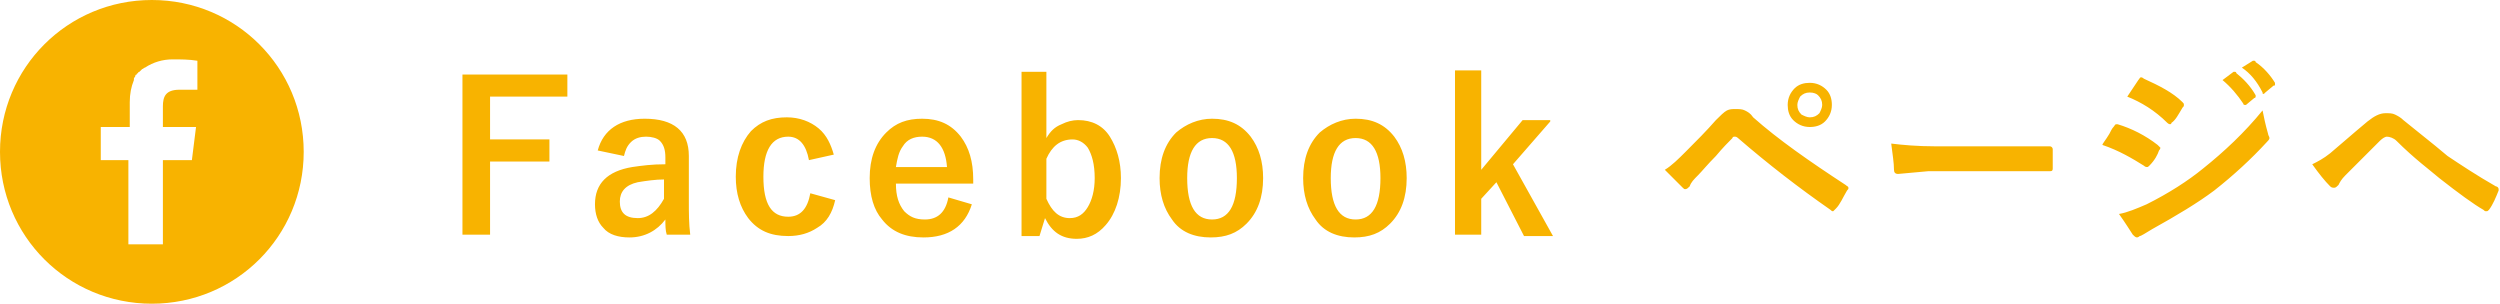
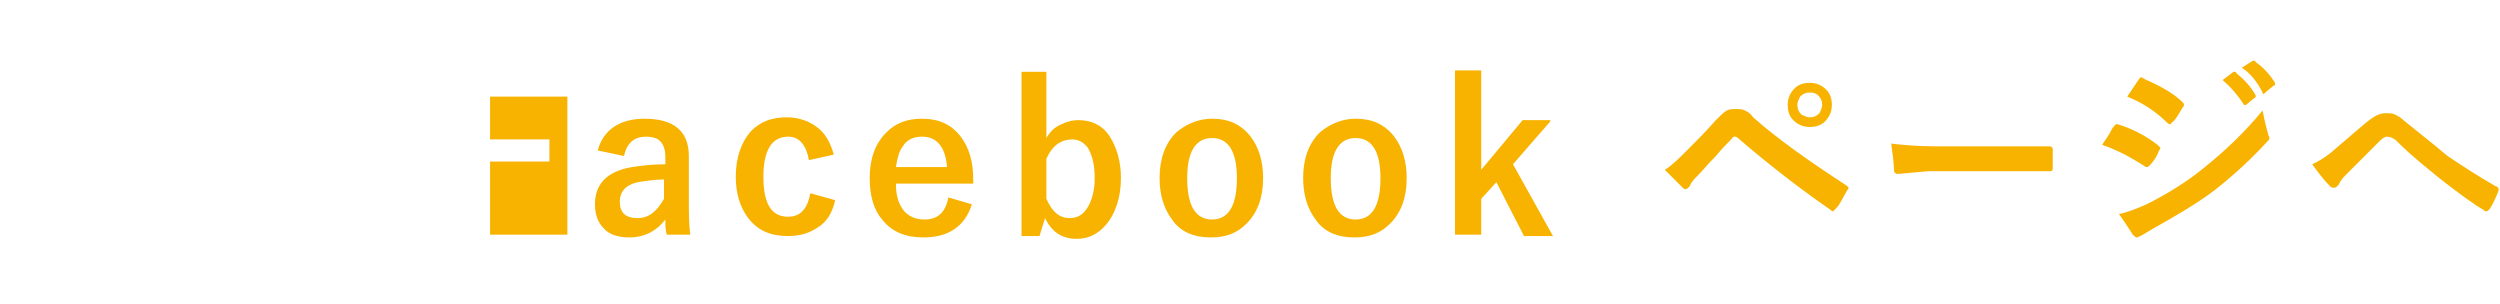
<svg xmlns="http://www.w3.org/2000/svg" id="レイヤー_1" width="181.1" height="22">
  <style>.st1{fill:#f8b300}</style>
  <g id="グループ化_1023" transform="translate(-767 -4391)">
-     <path class="st1" d="M808.1 4396.4v1.6h-5.6v3.1h4.3v1.6h-4.3v5.3h-2v-11.6h7.6zM810.3 4401.9c.4-1.5 1.6-2.3 3.4-2.3 2.1 0 3.2.9 3.2 2.7v3.3c0 .8 0 1.6.1 2.4h-1.7c-.1-.3-.1-.7-.1-1.1-.6.8-1.5 1.3-2.6 1.3-.8 0-1.5-.2-1.9-.7-.4-.4-.6-1-.6-1.7 0-1.5.9-2.4 2.7-2.7.7-.1 1.4-.2 2.4-.2v-.5c0-.5-.1-.9-.4-1.2-.2-.2-.6-.3-1-.3s-.8.1-1.1.4c-.3.3-.4.6-.5 1l-1.9-.4zm4.8 2.1c-.6 0-1.3.1-1.9.2-.9.2-1.3.7-1.3 1.4 0 .8.4 1.2 1.3 1.2.8 0 1.4-.5 1.9-1.4v-1.4zM827.4 4402.2l-1.8.4c-.2-1.1-.7-1.7-1.5-1.7-1.2 0-1.8 1-1.8 2.9 0 2 .6 2.9 1.8 2.9.9 0 1.4-.6 1.6-1.7l1.8.5c-.2.9-.6 1.6-1.3 2-.6.4-1.3.6-2.1.6-1.3 0-2.2-.4-2.9-1.3-.6-.8-.9-1.8-.9-3 0-1.4.4-2.5 1.1-3.3.7-.7 1.5-1 2.6-1 .9 0 1.7.3 2.3.8.6.5.9 1.2 1.1 1.9zM837.5 4404.3h-5.6c0 .9.2 1.5.6 2 .4.4.8.6 1.5.6.9 0 1.5-.5 1.7-1.6l1.7.5c-.5 1.6-1.7 2.4-3.5 2.4-1.3 0-2.3-.4-3-1.3-.6-.7-.9-1.7-.9-3 0-1.4.4-2.5 1.2-3.3.7-.7 1.5-1 2.6-1 1.2 0 2.1.4 2.8 1.3.6.8.9 1.8.9 3.1v.3zm-1.9-1.2c-.1-1.4-.7-2.2-1.8-2.2-.6 0-1.1.2-1.4.7-.3.4-.4.9-.5 1.5h3.7zM842.8 4396.2v4.8c.3-.5.6-.8 1.1-1 .4-.2.8-.3 1.2-.3 1 0 1.8.4 2.3 1.2.5.8.8 1.8.8 3 0 1.4-.4 2.6-1.1 3.4-.6.7-1.3 1-2.1 1-1.1 0-1.8-.5-2.3-1.5l-.4 1.3H841v-11.9h1.8zm0 6.3v2.9c.4.9.9 1.4 1.7 1.4.6 0 1-.3 1.3-.8.3-.5.5-1.2.5-2.1 0-1-.2-1.7-.5-2.2-.3-.4-.7-.6-1.1-.6-.9 0-1.5.5-1.9 1.4zM854.8 4399.6c1.2 0 2.1.4 2.8 1.3.6.8.9 1.8.9 3 0 1.4-.4 2.5-1.2 3.3-.7.7-1.5 1-2.6 1-1.2 0-2.2-.4-2.8-1.3-.6-.8-.9-1.8-.9-3 0-1.4.4-2.5 1.2-3.3.7-.6 1.6-1 2.6-1zm0 1.4c-1.2 0-1.8 1-1.8 2.9 0 2 .6 3 1.8 3 1.2 0 1.8-1 1.8-3 0-1.9-.6-2.9-1.8-2.9zM865.2 4399.6c1.2 0 2.1.4 2.8 1.3.6.8.9 1.8.9 3 0 1.4-.4 2.5-1.2 3.3-.7.7-1.5 1-2.6 1-1.2 0-2.2-.4-2.8-1.3-.6-.8-.9-1.8-.9-3 0-1.4.4-2.5 1.2-3.3.7-.6 1.6-1 2.6-1zm0 1.4c-1.2 0-1.8 1-1.8 2.9 0 2 .6 3 1.8 3 1.2 0 1.8-1 1.8-3 0-1.9-.6-2.9-1.8-2.9zM879.3 4399.8l-2.7 3.1 2.9 5.2h-2.1l-2-3.9-1.1 1.2v2.6h-1.9v-11.9h1.9v7.2l3-3.6h2zM887.6 4403.3c.5-.3 1-.8 1.5-1.3.8-.8 1.5-1.5 2.2-2.3.3-.3.6-.6.8-.7.2-.1.4-.1.6-.1.3 0 .5 0 .7.1.2.1.4.2.6.5 1.8 1.6 4.1 3.2 6.7 4.9.1.1.2.1.2.2s0 .1-.1.2c-.3.5-.5 1-.8 1.3l-.2.2c-.1 0-.1 0-.2-.1-2.3-1.6-4.5-3.3-6.7-5.2-.1-.1-.2-.1-.2-.1-.1 0-.2 0-.2.1-.3.3-.7.7-1.2 1.3-.6.6-1 1.1-1.3 1.4-.3.3-.5.5-.6.8-.1.1-.2.2-.3.2-.1 0-.1 0-.2-.1l-1.3-1.3zm10.5-6.3c.5 0 .9.2 1.2.5.3.3.4.7.4 1.1 0 .5-.2.9-.5 1.2-.3.3-.7.4-1.1.4-.5 0-.9-.2-1.2-.5-.3-.3-.4-.7-.4-1.1 0-.5.2-.9.5-1.2.3-.3.7-.4 1.1-.4zm0 .7c-.3 0-.5.1-.7.3-.1.2-.2.4-.2.6 0 .3.1.5.3.7.2.1.4.2.6.2.3 0 .5-.1.7-.3.1-.2.2-.4.2-.6 0-.3-.1-.5-.3-.7-.1-.1-.3-.2-.6-.2zM904 4401.4c.8.1 1.9.2 3.2.2H915.5c.1 0 .2.1.2.2v1.4c0 .2-.1.2-.2.2h-8.8l-2.2.2c-.2 0-.3-.1-.3-.3 0-.5-.1-1.1-.2-1.9zM919.3 4401.5c0-.1.2-.3.5-.8.1-.2.2-.4.3-.5.1-.1.1-.2.2-.2h.1c1 .3 2 .8 2.9 1.5l.2.2s0 .1-.1.2c-.1.3-.3.7-.7 1.1-.1.1-.1.1-.2.1 0 0-.1 0-.2-.1-.8-.5-1.8-1.1-3-1.5zm1.2 5c.6-.1 1.3-.4 2-.7 1.6-.8 3-1.7 4.1-2.6 1.5-1.2 3-2.6 4.3-4.2.1.5.2 1 .4 1.7 0 .1.1.2.1.3 0 .1-.1.2-.2.3-1.1 1.2-2.4 2.4-3.8 3.5-1.2.9-2.7 1.8-4.5 2.8-.5.3-.8.5-.9.5-.1.1-.2.1-.2.1-.1 0-.2-.1-.3-.2-.2-.3-.5-.8-1-1.5zm.6-8.5l.8-1.2c.1-.1.1-.2.2-.2 0 0 .1 0 .2.1 1.1.5 2.1 1 2.8 1.7.1.1.1.1.1.2s0 .1-.1.2c-.3.5-.5.9-.8 1.1 0 .1-.1.1-.1.1s-.1 0-.2-.1c-.9-.9-1.9-1.5-2.9-1.9zm6.9-1.2l.8-.6h.1s.1 0 .1.1c.5.4 1 .9 1.4 1.6v.1s0 .1-.1.1l-.6.5h-.1s-.1 0-.1-.1c-.4-.6-.9-1.2-1.5-1.7zm1.4-.9l.8-.5h.1s.1 0 .1.1c.6.4 1.1 1 1.4 1.5v.1c0 .1 0 .1-.1.1l-.6.5-.1.1c-.1 0-.1 0-.1-.1-.4-.8-.9-1.4-1.5-1.8zM934.5 4402.9c.4-.2.8-.4 1.3-.8.6-.5 1.5-1.3 2.7-2.3.5-.4.9-.6 1.3-.6.3 0 .5 0 .7.1.2.1.4.2.6.4 2 1.6 3.1 2.5 3.2 2.6.9.6 2.1 1.4 3.5 2.2.1 0 .2.1.2.2v.1c-.2.5-.4 1-.7 1.4-.1.1-.1.1-.2.1s-.1 0-.2-.1c-.7-.4-1.8-1.2-3.2-2.3-.7-.6-1.8-1.4-3.1-2.7-.2-.2-.5-.3-.7-.3-.1 0-.3.1-.5.3l-2.5 2.5c-.3.3-.4.5-.5.7-.1.1-.2.2-.3.2-.1 0-.2 0-.3-.1-.4-.4-.8-.9-1.3-1.6z" />
+     <path class="st1" d="M808.1 4396.4v1.6h-5.6v3.1h4.3v1.6h-4.3v5.3h-2h7.6zM810.3 4401.9c.4-1.5 1.6-2.3 3.4-2.3 2.1 0 3.2.9 3.2 2.7v3.3c0 .8 0 1.6.1 2.4h-1.7c-.1-.3-.1-.7-.1-1.1-.6.8-1.5 1.3-2.6 1.3-.8 0-1.5-.2-1.9-.7-.4-.4-.6-1-.6-1.7 0-1.5.9-2.4 2.7-2.7.7-.1 1.4-.2 2.4-.2v-.5c0-.5-.1-.9-.4-1.2-.2-.2-.6-.3-1-.3s-.8.1-1.1.4c-.3.3-.4.6-.5 1l-1.9-.4zm4.8 2.1c-.6 0-1.3.1-1.9.2-.9.2-1.3.7-1.3 1.4 0 .8.4 1.2 1.3 1.2.8 0 1.4-.5 1.9-1.4v-1.4zM827.4 4402.2l-1.8.4c-.2-1.1-.7-1.7-1.5-1.7-1.2 0-1.8 1-1.8 2.9 0 2 .6 2.9 1.8 2.9.9 0 1.4-.6 1.6-1.7l1.8.5c-.2.9-.6 1.6-1.3 2-.6.4-1.3.6-2.1.6-1.3 0-2.2-.4-2.9-1.3-.6-.8-.9-1.8-.9-3 0-1.4.4-2.5 1.1-3.3.7-.7 1.5-1 2.6-1 .9 0 1.7.3 2.3.8.6.5.9 1.2 1.1 1.9zM837.5 4404.3h-5.6c0 .9.2 1.5.6 2 .4.4.8.6 1.5.6.9 0 1.5-.5 1.7-1.6l1.7.5c-.5 1.6-1.7 2.4-3.5 2.4-1.3 0-2.3-.4-3-1.3-.6-.7-.9-1.7-.9-3 0-1.4.4-2.5 1.2-3.3.7-.7 1.5-1 2.6-1 1.2 0 2.1.4 2.8 1.3.6.8.9 1.8.9 3.1v.3zm-1.9-1.2c-.1-1.4-.7-2.2-1.8-2.2-.6 0-1.1.2-1.4.7-.3.4-.4.9-.5 1.5h3.7zM842.8 4396.2v4.8c.3-.5.6-.8 1.1-1 .4-.2.8-.3 1.2-.3 1 0 1.8.4 2.3 1.2.5.8.8 1.8.8 3 0 1.4-.4 2.6-1.1 3.4-.6.7-1.3 1-2.1 1-1.1 0-1.8-.5-2.3-1.5l-.4 1.3H841v-11.9h1.8zm0 6.3v2.9c.4.9.9 1.4 1.7 1.4.6 0 1-.3 1.3-.8.3-.5.5-1.2.5-2.1 0-1-.2-1.7-.5-2.2-.3-.4-.7-.6-1.1-.6-.9 0-1.5.5-1.9 1.4zM854.8 4399.6c1.2 0 2.1.4 2.8 1.3.6.8.9 1.8.9 3 0 1.4-.4 2.5-1.2 3.3-.7.7-1.5 1-2.6 1-1.2 0-2.2-.4-2.8-1.3-.6-.8-.9-1.8-.9-3 0-1.4.4-2.5 1.2-3.3.7-.6 1.6-1 2.6-1zm0 1.4c-1.2 0-1.8 1-1.8 2.9 0 2 .6 3 1.8 3 1.2 0 1.8-1 1.8-3 0-1.9-.6-2.9-1.8-2.9zM865.2 4399.6c1.2 0 2.1.4 2.8 1.3.6.8.9 1.8.9 3 0 1.4-.4 2.5-1.2 3.3-.7.7-1.5 1-2.6 1-1.2 0-2.2-.4-2.8-1.3-.6-.8-.9-1.8-.9-3 0-1.4.4-2.5 1.2-3.3.7-.6 1.6-1 2.6-1zm0 1.4c-1.2 0-1.8 1-1.8 2.9 0 2 .6 3 1.8 3 1.2 0 1.8-1 1.8-3 0-1.9-.6-2.9-1.8-2.9zM879.3 4399.8l-2.7 3.1 2.9 5.2h-2.1l-2-3.9-1.1 1.2v2.6h-1.9v-11.9h1.9v7.2l3-3.6h2zM887.6 4403.3c.5-.3 1-.8 1.5-1.3.8-.8 1.5-1.5 2.2-2.3.3-.3.6-.6.8-.7.2-.1.4-.1.6-.1.3 0 .5 0 .7.1.2.1.4.2.6.5 1.8 1.6 4.1 3.2 6.7 4.9.1.1.2.1.2.2s0 .1-.1.2c-.3.5-.5 1-.8 1.3l-.2.2c-.1 0-.1 0-.2-.1-2.3-1.6-4.5-3.3-6.7-5.2-.1-.1-.2-.1-.2-.1-.1 0-.2 0-.2.1-.3.3-.7.7-1.2 1.3-.6.6-1 1.1-1.3 1.4-.3.3-.5.5-.6.8-.1.1-.2.2-.3.2-.1 0-.1 0-.2-.1l-1.3-1.3zm10.5-6.3c.5 0 .9.2 1.2.5.3.3.4.7.4 1.1 0 .5-.2.9-.5 1.2-.3.3-.7.4-1.1.4-.5 0-.9-.2-1.2-.5-.3-.3-.4-.7-.4-1.1 0-.5.2-.9.5-1.2.3-.3.7-.4 1.1-.4zm0 .7c-.3 0-.5.1-.7.3-.1.2-.2.4-.2.6 0 .3.1.5.3.7.2.1.4.2.6.2.3 0 .5-.1.7-.3.1-.2.2-.4.2-.6 0-.3-.1-.5-.3-.7-.1-.1-.3-.2-.6-.2zM904 4401.4c.8.1 1.9.2 3.2.2H915.5c.1 0 .2.1.2.2v1.4c0 .2-.1.2-.2.2h-8.8l-2.2.2c-.2 0-.3-.1-.3-.3 0-.5-.1-1.1-.2-1.9zM919.3 4401.5c0-.1.2-.3.5-.8.1-.2.2-.4.3-.5.1-.1.1-.2.2-.2h.1c1 .3 2 .8 2.9 1.5l.2.2s0 .1-.1.2c-.1.3-.3.7-.7 1.1-.1.1-.1.1-.2.1 0 0-.1 0-.2-.1-.8-.5-1.8-1.1-3-1.5zm1.2 5c.6-.1 1.3-.4 2-.7 1.6-.8 3-1.7 4.1-2.6 1.5-1.2 3-2.6 4.3-4.2.1.5.2 1 .4 1.7 0 .1.1.2.1.3 0 .1-.1.2-.2.3-1.1 1.2-2.4 2.4-3.8 3.5-1.2.9-2.7 1.8-4.5 2.8-.5.3-.8.5-.9.5-.1.1-.2.1-.2.1-.1 0-.2-.1-.3-.2-.2-.3-.5-.8-1-1.5zm.6-8.5l.8-1.2c.1-.1.1-.2.2-.2 0 0 .1 0 .2.1 1.1.5 2.1 1 2.8 1.7.1.1.1.1.1.2s0 .1-.1.2c-.3.5-.5.9-.8 1.1 0 .1-.1.1-.1.1s-.1 0-.2-.1c-.9-.9-1.9-1.5-2.9-1.9zm6.9-1.2l.8-.6h.1s.1 0 .1.1c.5.4 1 .9 1.4 1.6v.1s0 .1-.1.1l-.6.5h-.1s-.1 0-.1-.1c-.4-.6-.9-1.2-1.5-1.7zm1.4-.9l.8-.5h.1s.1 0 .1.1c.6.4 1.1 1 1.4 1.5v.1c0 .1 0 .1-.1.1l-.6.5-.1.1c-.1 0-.1 0-.1-.1-.4-.8-.9-1.4-1.5-1.8zM934.5 4402.9c.4-.2.8-.4 1.3-.8.6-.5 1.5-1.3 2.7-2.3.5-.4.9-.6 1.3-.6.3 0 .5 0 .7.1.2.1.4.2.6.4 2 1.6 3.1 2.5 3.2 2.6.9.6 2.1 1.4 3.5 2.2.1 0 .2.1.2.2v.1c-.2.5-.4 1-.7 1.4-.1.1-.1.1-.2.1s-.1 0-.2-.1c-.7-.4-1.8-1.2-3.2-2.3-.7-.6-1.8-1.4-3.1-2.7-.2-.2-.5-.3-.7-.3-.1 0-.3.1-.5.3l-2.5 2.5c-.3.3-.4.5-.5.7-.1.1-.2.2-.3.2-.1 0-.2 0-.3-.1-.4-.4-.8-.9-1.3-1.6z" />
    <g id="FB" transform="translate(767 4391)">
-       <path id="パス_662" class="st1" d="M11 0C4.9 0 0 4.9 0 11s4.9 11 11 11 11-4.9 11-11S17.1 0 11 0zM9.3 17.7v-6.1h-2V9.2h2.1V7.4c0-.6.1-1.1.3-1.6v-.1c0-.1.1-.1.1-.2 0 0 0-.1.1-.1 0-.1.1-.1.1-.1s0-.1.1-.1l.1-.1.1-.1c.1 0 .1-.1.2-.1.6-.4 1.3-.6 2-.6.6 0 1.2 0 1.8.1v2.1H13c-1 0-1.2.5-1.2 1.2v1.5h2.4l-.3 2.4h-2.1v6.1H9.3z" />
-     </g>
+       </g>
  </g>
</svg>